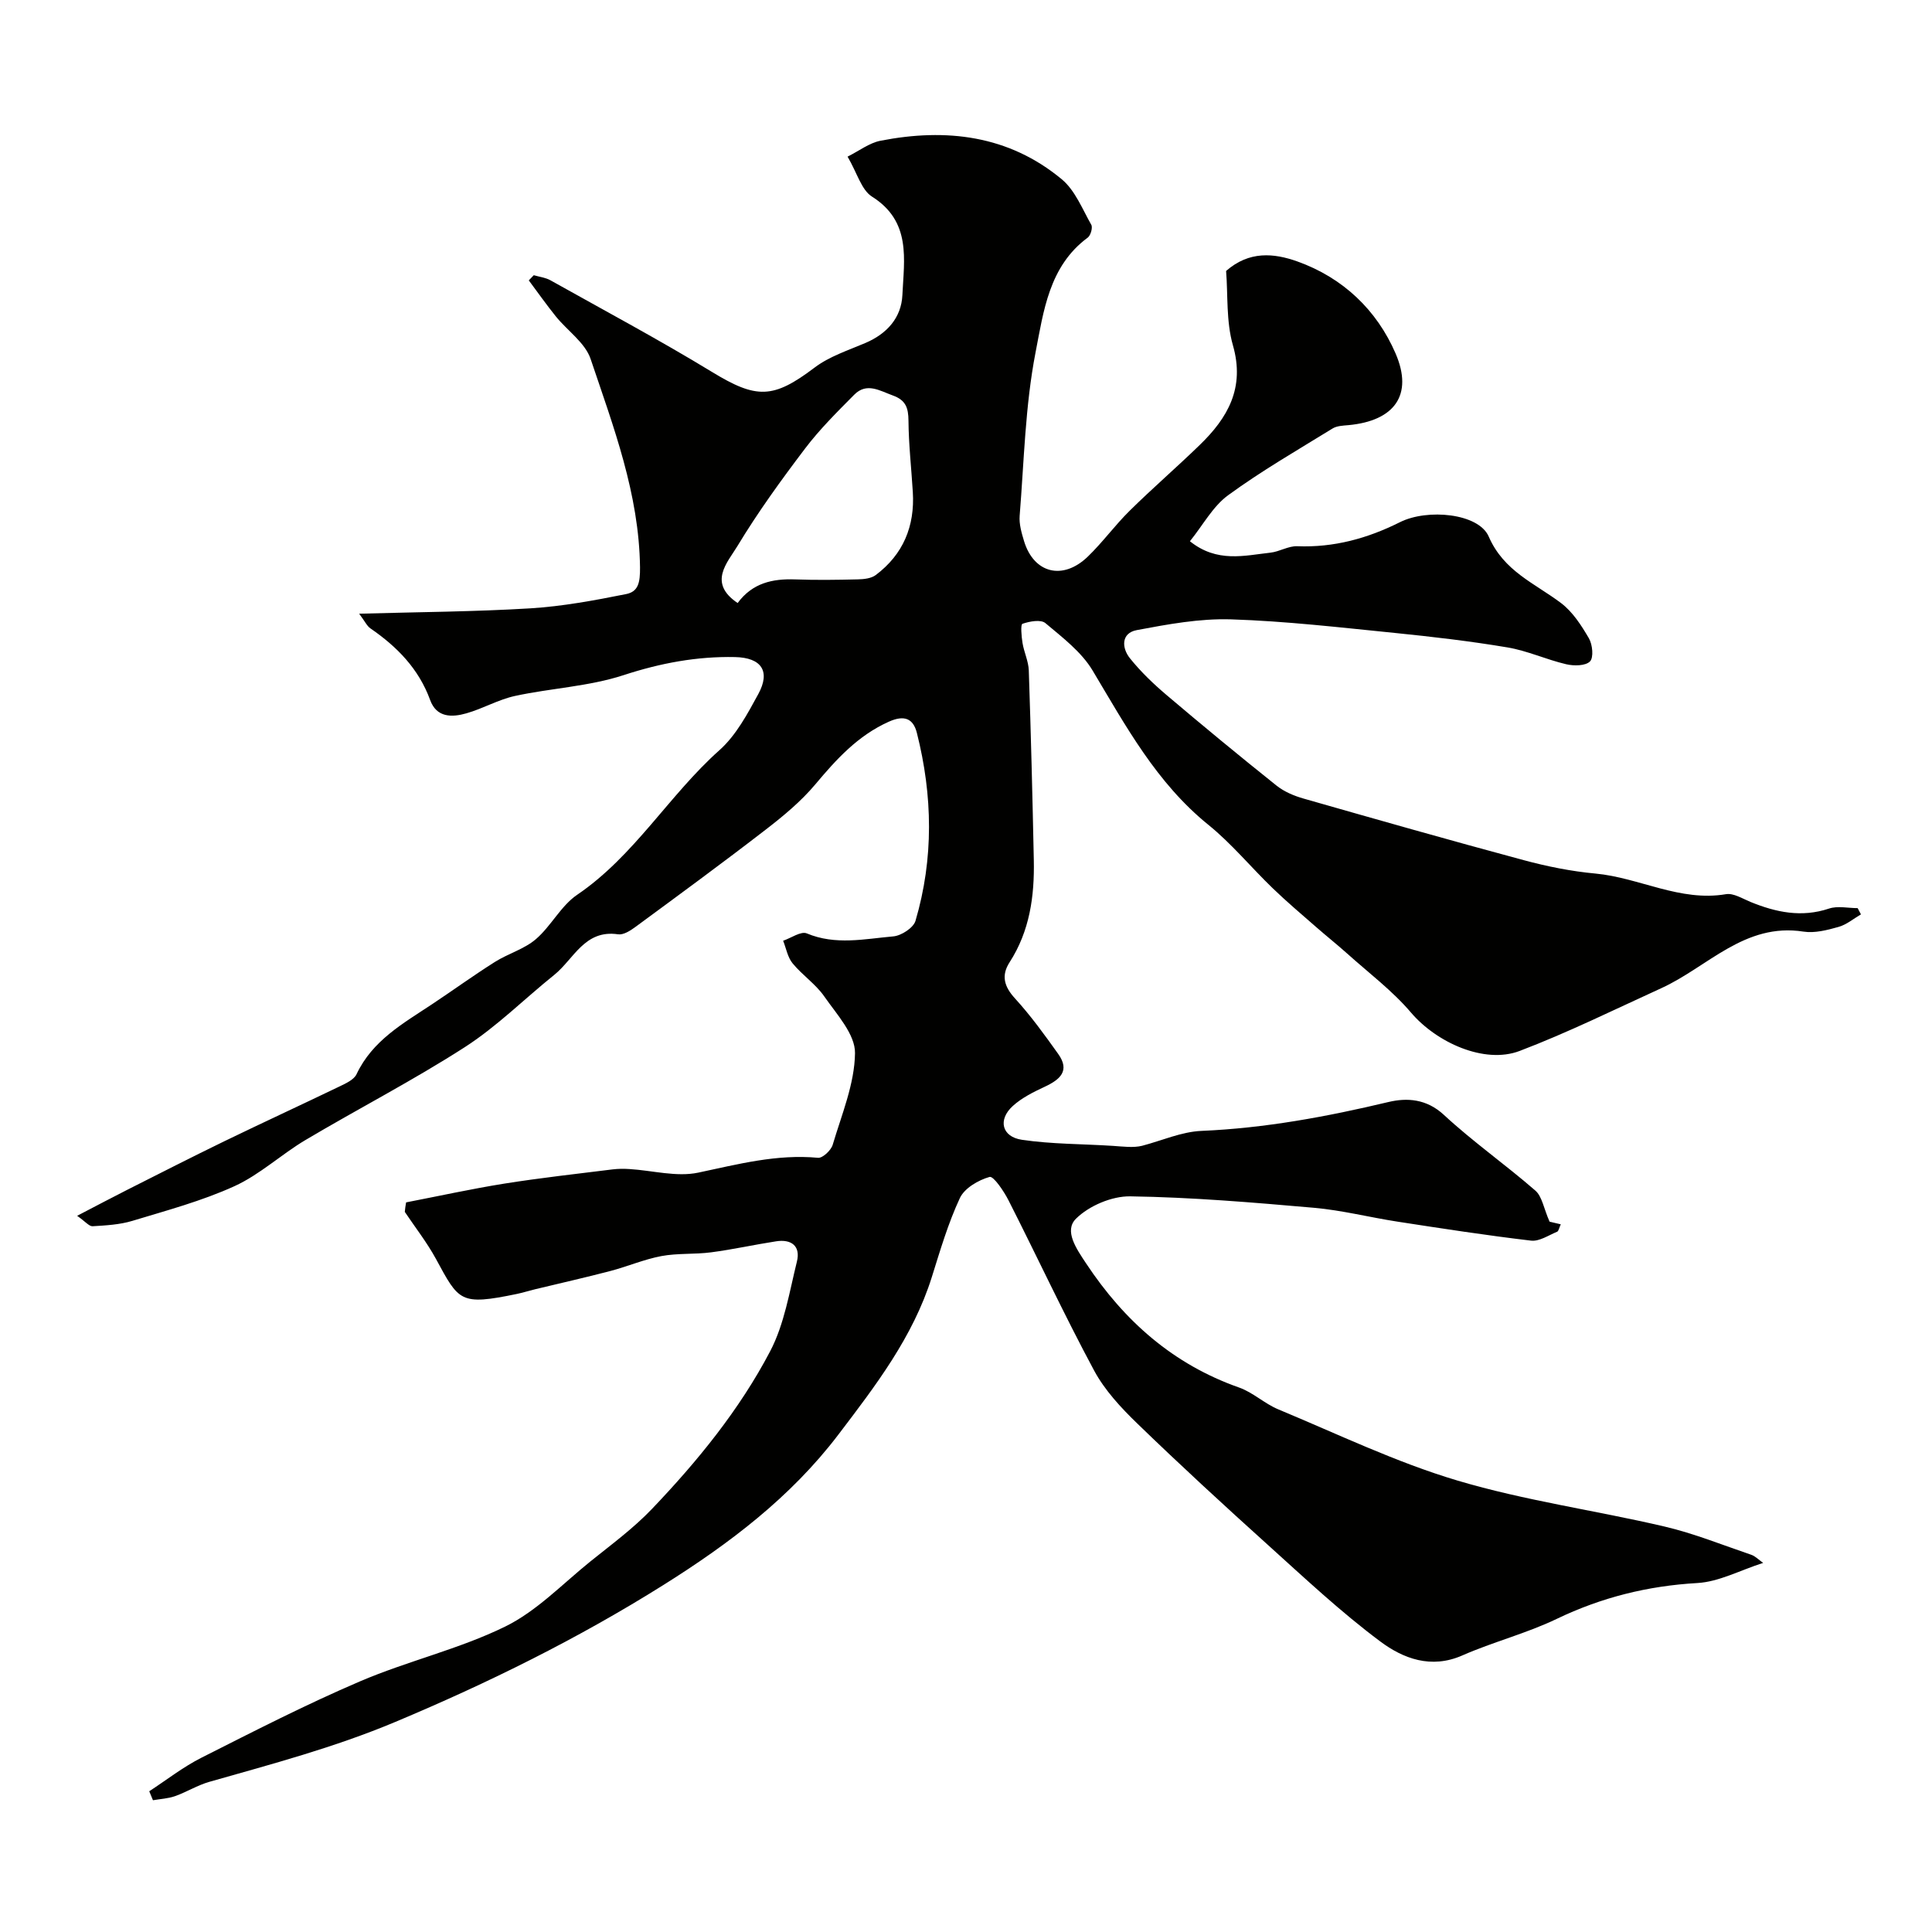
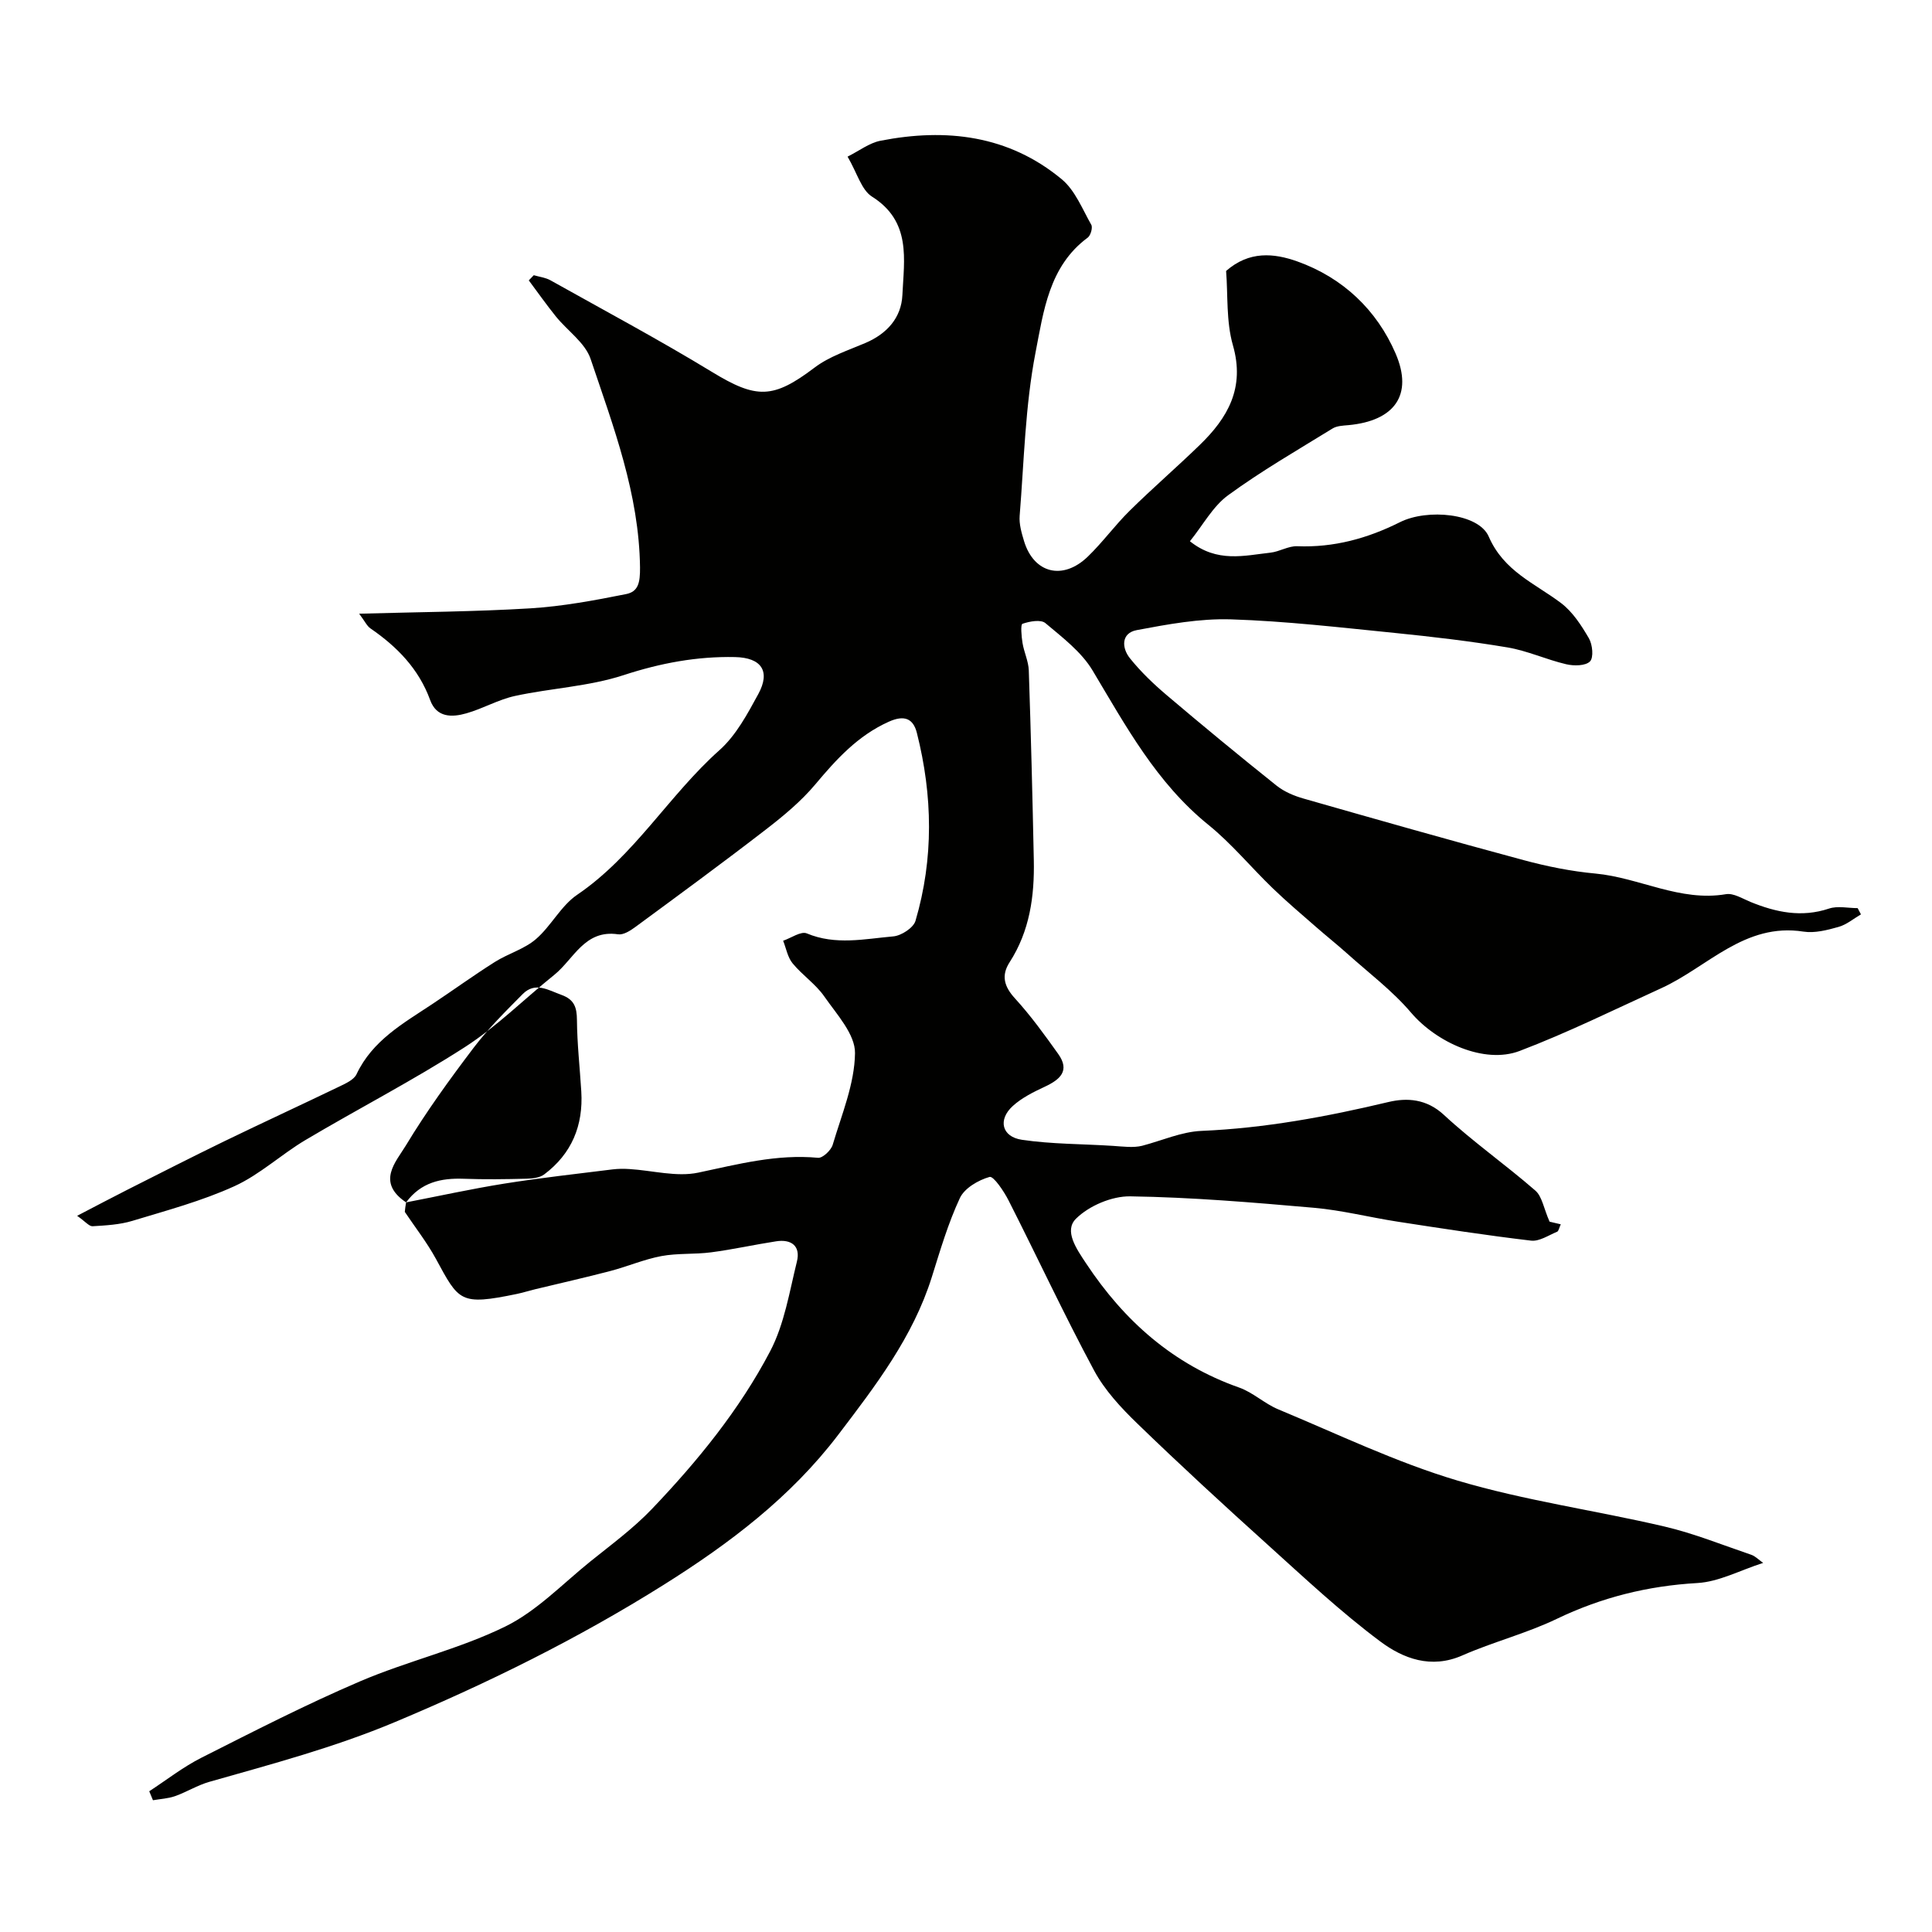
<svg xmlns="http://www.w3.org/2000/svg" enable-background="new 0 0 400 400" viewBox="0 0 400 400">
-   <path d="m84.08 248.94c6.78-1.31 13.54-2.8 20.36-3.89 7.43-1.18 14.92-2.01 22.39-2.94 1.15-.14 2.33-.15 3.49-.07 4.77.29 9.75 1.69 14.25.74 8.22-1.74 16.26-3.87 24.8-3.07.95.09 2.69-1.55 3.03-2.69 1.86-6.27 4.54-12.62 4.62-18.98.05-3.91-3.8-8.05-6.37-11.75-1.78-2.56-4.55-4.4-6.55-6.84-1.03-1.25-1.33-3.1-1.96-4.68 1.65-.56 3.69-2.03 4.9-1.52 5.96 2.5 11.96 1.14 17.9.62 1.66-.14 4.17-1.77 4.6-3.21 3.8-12.9 3.57-25.95.29-38.92-.76-3.02-2.64-3.75-5.83-2.31-6.41 2.88-10.83 7.76-15.21 12.98-2.94 3.5-6.57 6.51-10.21 9.32-8.92 6.89-18.02 13.56-27.1 20.24-1.01.74-2.42 1.63-3.5 1.47-6.94-1.04-9.16 5.12-13.23 8.4-6.2 4.98-11.89 10.7-18.53 14.97-10.68 6.87-22.03 12.72-32.96 19.21-5.04 2.99-9.46 7.17-14.73 9.57-6.74 3.07-14.02 5.02-21.14 7.18-2.62.79-5.46.94-8.22 1.11-.71.04-1.49-.96-3.2-2.16 3.98-2.07 7.19-3.77 10.43-5.41 6.66-3.36 13.3-6.75 20.01-10.01 7.94-3.85 15.95-7.54 23.9-11.37 1.3-.63 2.97-1.38 3.51-2.53 3.29-6.98 9.64-10.51 15.64-14.49 4.35-2.89 8.58-5.96 13-8.75 2.74-1.73 6.08-2.65 8.48-4.71 3.16-2.71 5.18-6.9 8.55-9.19 11.85-8.05 18.99-20.61 29.48-29.96 3.42-3.05 5.78-7.48 8.03-11.61 2.56-4.7.67-7.53-4.81-7.65-7.91-.17-15.46 1.25-23.08 3.74-7.19 2.35-15.02 2.69-22.49 4.31-3.45.75-6.65 2.63-10.07 3.6-2.98.85-6.16.91-7.49-2.75-2.36-6.47-6.85-11.05-12.37-14.84-.72-.5-1.13-1.44-2.33-3.04 12.41-.35 23.95-.41 35.45-1.11 6.64-.41 13.26-1.64 19.81-2.95 2.53-.5 2.92-2.36 2.89-5.53-.19-15.23-5.51-29.13-10.23-43.15-1.13-3.36-4.8-5.84-7.2-8.81-1.95-2.42-3.74-4.97-5.6-7.46.34-.36.69-.71 1.03-1.07 1.16.34 2.43.48 3.45 1.05 11.18 6.26 22.5 12.31 33.44 18.97 9.25 5.64 12.67 5.6 21.27-.91 3.04-2.3 6.92-3.55 10.5-5.08 4.46-1.9 7.44-5.22 7.66-9.92.34-7.38 1.89-15.23-6.29-20.38-2.2-1.39-3.07-4.89-5.06-8.28 2.41-1.2 4.5-2.84 6.81-3.29 13.6-2.66 26.55-1.15 37.54 7.98 2.76 2.29 4.25 6.15 6.11 9.42.33.58-.13 2.2-.73 2.65-8.03 5.91-9.16 15.3-10.81 23.77-2.15 11.08-2.38 22.53-3.29 33.83-.14 1.72.4 3.55.91 5.25 2.03 6.67 8.03 8.19 13.2 3.2 3.08-2.97 5.62-6.5 8.67-9.5 4.71-4.65 9.73-8.98 14.48-13.59 5.84-5.65 9.42-11.85 6.89-20.67-1.42-4.96-1.01-10.44-1.41-15.38 4.78-4.19 9.89-3.7 14.73-1.98 9.45 3.37 16.47 10.06 20.36 19.06 3.73 8.64-.29 13.96-9.75 14.84-1.12.1-2.39.14-3.29.69-7.29 4.49-14.74 8.79-21.64 13.83-3.15 2.3-5.18 6.15-7.9 9.52 5.64 4.51 11.26 2.96 16.69 2.36 1.87-.21 3.7-1.4 5.52-1.33 7.59.3 14.55-1.61 21.28-4.98 5.69-2.85 16.28-1.84 18.37 2.97 3.14 7.23 9.55 9.67 14.99 13.79 2.4 1.81 4.2 4.62 5.75 7.27.76 1.3 1.02 4 .23 4.8-.93.94-3.35.96-4.94.58-4.1-.96-8.02-2.79-12.15-3.48-7.73-1.3-15.54-2.21-23.35-3-11.29-1.13-22.58-2.45-33.9-2.81-6.48-.2-13.08 1.02-19.5 2.23-3.25.61-3.14 3.68-1.4 5.84 2.22 2.76 4.83 5.27 7.54 7.57 7.51 6.37 15.11 12.64 22.8 18.78 1.59 1.27 3.66 2.14 5.65 2.7 15.15 4.33 30.3 8.64 45.51 12.73 4.86 1.31 9.87 2.32 14.87 2.78 9.1.85 17.5 5.89 27.03 4.27 1.55-.26 3.41.92 5.06 1.6 5.29 2.16 10.57 3.28 16.27 1.38 1.79-.6 3.95-.09 5.93-.09.23.43.46.86.68 1.29-1.54.9-2.99 2.14-4.65 2.6-2.34.66-4.93 1.33-7.25.97-12.2-1.9-19.82 7.33-29.43 11.71-9.73 4.44-19.36 9.2-29.34 13-7.32 2.78-17.24-1.78-22.49-7.95-3.87-4.55-8.78-8.23-13.26-12.26-2.08-1.86-4.27-3.6-6.37-5.44-3.03-2.65-6.11-5.25-9.01-8.05-4.49-4.33-8.49-9.22-13.31-13.12-10.74-8.69-17.08-20.43-23.97-31.95-2.31-3.86-6.24-6.84-9.77-9.81-.95-.8-3.28-.37-4.75.14-.42.14-.21 2.61.01 3.96.31 1.92 1.23 3.78 1.3 5.68.44 13.1.77 26.2 1.04 39.3.15 7.45-.84 14.66-5.01 21.13-1.77 2.74-1.15 5.02 1.11 7.49 3.27 3.58 6.14 7.55 8.96 11.51 2.47 3.47.38 5.29-2.76 6.76-2.35 1.1-4.79 2.3-6.67 4.02-3.1 2.83-2.27 6.36 1.9 6.98 6.21.92 12.56.85 18.84 1.26 2.12.14 4.24.43 6.06-.02 4.09-1.07 8.14-2.9 12.26-3.08 13.17-.56 25.97-2.94 38.74-5.98 3.84-.91 7.88-.67 11.48 2.67 6 5.56 12.75 10.29 18.93 15.67 1.4 1.22 1.72 3.66 2.94 6.43-.26-.06.94.23 2.32.55-.34.73-.44 1.41-.76 1.54-1.77.73-3.68 2.04-5.39 1.84-9.24-1.09-18.44-2.51-27.64-3.93-5.78-.89-11.5-2.36-17.31-2.87-12.65-1.11-25.34-2.18-38.03-2.37-3.81-.06-8.54 1.95-11.24 4.63-2.51 2.49.06 6.19 2.1 9.26 7.9 11.93 18.01 20.88 31.66 25.69 2.88 1.01 5.28 3.34 8.12 4.52 12.29 5.11 24.39 10.96 37.09 14.74 13.99 4.17 28.61 6.18 42.87 9.52 6.11 1.43 12 3.82 17.97 5.85.83.28 1.51 1.02 2.46 1.68-4.8 1.54-9.16 3.92-13.63 4.17-10.27.59-19.83 2.97-29.1 7.42-6.28 3.02-13.16 4.76-19.55 7.57-6.48 2.85-12.26.64-17-2.9-8.16-6.09-15.64-13.11-23.22-19.95-9.14-8.24-18.21-16.58-27.05-25.14-3.4-3.29-6.78-6.92-8.99-11.04-6.21-11.56-11.75-23.48-17.69-35.18-.97-1.91-3.12-5.09-3.93-4.86-2.33.66-5.19 2.32-6.15 4.38-2.43 5.21-4.07 10.81-5.8 16.33-3.9 12.43-11.64 22.5-19.37 32.66-9.89 13-22.62 22.59-36.26 31.15-17.66 11.08-36.2 20.24-55.49 28.33-12.61 5.29-25.51 8.7-38.47 12.39-2.45.7-4.68 2.1-7.09 2.96-1.45.51-3.05.58-4.58.85-.26-.62-.51-1.24-.77-1.86 3.59-2.34 7.01-5.03 10.82-6.95 10.83-5.47 21.66-11.03 32.81-15.8 9.83-4.21 20.46-6.65 30.03-11.33 6.53-3.19 11.88-8.83 17.66-13.49 4.35-3.5 8.91-6.85 12.75-10.87 9.45-9.9 18.13-20.54 24.49-32.67 2.94-5.62 3.98-12.28 5.53-18.55.8-3.22-1.14-4.69-4.3-4.2-4.49.69-8.94 1.69-13.45 2.28-3.42.45-6.95.15-10.32.78-3.6.68-7.04 2.17-10.6 3.1-5.16 1.35-10.36 2.52-15.54 3.77-1.27.31-2.51.7-3.78.97-11.8 2.44-11.97 1.52-16.76-7.29-1.85-3.39-4.27-6.48-6.43-9.7.04-.64.16-1.31.27-1.97zm68.64-124.09c3.07-4.16 7.23-5.06 11.92-4.89 4.33.16 8.67.1 13-.01 1.24-.03 2.74-.19 3.67-.89 5.69-4.27 8.11-10.12 7.68-17.17-.3-4.93-.86-9.86-.9-14.8-.02-2.64-.56-4.24-3.21-5.2-2.74-.99-5.43-2.78-8.02-.17-3.54 3.57-7.14 7.14-10.16 11.12-4.96 6.54-9.8 13.22-14.03 20.23-2.05 3.39-6.18 7.6.05 11.78z" fill="#010100" />
+   <path d="m84.08 248.94c6.78-1.31 13.54-2.8 20.36-3.89 7.43-1.18 14.92-2.01 22.39-2.94 1.15-.14 2.33-.15 3.49-.07 4.77.29 9.75 1.69 14.25.74 8.22-1.74 16.26-3.87 24.8-3.07.95.09 2.69-1.55 3.03-2.69 1.86-6.27 4.54-12.62 4.62-18.98.05-3.91-3.8-8.05-6.37-11.75-1.78-2.56-4.55-4.4-6.55-6.84-1.03-1.25-1.33-3.1-1.96-4.68 1.65-.56 3.69-2.03 4.9-1.52 5.96 2.5 11.96 1.14 17.9.62 1.66-.14 4.17-1.77 4.6-3.21 3.8-12.9 3.57-25.95.29-38.92-.76-3.02-2.64-3.75-5.83-2.31-6.41 2.88-10.83 7.76-15.21 12.98-2.94 3.5-6.57 6.51-10.21 9.32-8.92 6.89-18.02 13.56-27.1 20.24-1.01.74-2.42 1.63-3.5 1.47-6.94-1.04-9.16 5.12-13.23 8.4-6.2 4.98-11.89 10.7-18.53 14.97-10.68 6.87-22.03 12.72-32.96 19.21-5.04 2.99-9.46 7.17-14.73 9.57-6.74 3.07-14.02 5.02-21.14 7.18-2.62.79-5.46.94-8.22 1.11-.71.04-1.49-.96-3.2-2.16 3.98-2.07 7.19-3.77 10.43-5.41 6.66-3.36 13.3-6.75 20.01-10.01 7.94-3.85 15.95-7.54 23.9-11.37 1.3-.63 2.97-1.38 3.51-2.53 3.29-6.98 9.64-10.51 15.64-14.49 4.35-2.89 8.58-5.96 13-8.75 2.74-1.73 6.08-2.65 8.48-4.71 3.16-2.71 5.18-6.9 8.55-9.19 11.85-8.05 18.99-20.61 29.48-29.96 3.42-3.05 5.78-7.48 8.03-11.61 2.56-4.7.67-7.53-4.81-7.65-7.91-.17-15.46 1.25-23.08 3.74-7.19 2.35-15.02 2.69-22.49 4.31-3.45.75-6.65 2.63-10.07 3.6-2.98.85-6.16.91-7.49-2.75-2.36-6.47-6.85-11.05-12.37-14.84-.72-.5-1.13-1.44-2.33-3.04 12.41-.35 23.95-.41 35.45-1.11 6.64-.41 13.26-1.64 19.81-2.95 2.53-.5 2.92-2.36 2.89-5.53-.19-15.23-5.51-29.13-10.23-43.15-1.13-3.36-4.8-5.84-7.2-8.81-1.95-2.42-3.74-4.97-5.6-7.46.34-.36.69-.71 1.03-1.07 1.16.34 2.43.48 3.45 1.05 11.18 6.26 22.5 12.31 33.44 18.97 9.25 5.64 12.67 5.6 21.27-.91 3.04-2.3 6.92-3.55 10.5-5.08 4.46-1.9 7.44-5.22 7.66-9.92.34-7.38 1.89-15.23-6.29-20.38-2.2-1.39-3.07-4.89-5.06-8.28 2.41-1.2 4.5-2.84 6.81-3.29 13.6-2.66 26.55-1.15 37.54 7.98 2.76 2.29 4.25 6.15 6.11 9.42.33.58-.13 2.2-.73 2.65-8.03 5.91-9.16 15.3-10.81 23.77-2.15 11.08-2.38 22.53-3.29 33.83-.14 1.72.4 3.55.91 5.25 2.03 6.67 8.03 8.19 13.2 3.2 3.08-2.97 5.62-6.5 8.67-9.5 4.71-4.65 9.73-8.98 14.48-13.59 5.84-5.65 9.42-11.85 6.89-20.67-1.42-4.96-1.01-10.44-1.41-15.38 4.78-4.19 9.89-3.7 14.73-1.98 9.45 3.37 16.47 10.06 20.36 19.06 3.73 8.64-.29 13.96-9.75 14.84-1.12.1-2.39.14-3.29.69-7.29 4.49-14.74 8.79-21.64 13.83-3.15 2.3-5.18 6.15-7.9 9.52 5.64 4.51 11.26 2.96 16.69 2.36 1.87-.21 3.7-1.4 5.52-1.33 7.59.3 14.55-1.61 21.28-4.98 5.69-2.85 16.28-1.84 18.37 2.97 3.14 7.23 9.55 9.67 14.99 13.79 2.4 1.81 4.2 4.62 5.75 7.27.76 1.3 1.02 4 .23 4.8-.93.94-3.35.96-4.94.58-4.1-.96-8.02-2.79-12.15-3.48-7.73-1.3-15.54-2.21-23.35-3-11.29-1.13-22.58-2.45-33.9-2.81-6.48-.2-13.08 1.02-19.5 2.23-3.25.61-3.14 3.68-1.4 5.84 2.22 2.76 4.83 5.27 7.54 7.57 7.51 6.37 15.11 12.64 22.8 18.78 1.59 1.27 3.66 2.14 5.65 2.7 15.15 4.33 30.3 8.64 45.51 12.73 4.86 1.31 9.87 2.32 14.87 2.78 9.1.85 17.5 5.89 27.03 4.27 1.55-.26 3.41.92 5.06 1.6 5.29 2.16 10.57 3.28 16.27 1.38 1.79-.6 3.95-.09 5.93-.09.23.43.46.86.68 1.29-1.54.9-2.99 2.14-4.65 2.6-2.34.66-4.93 1.33-7.25.97-12.2-1.9-19.82 7.33-29.43 11.71-9.73 4.44-19.36 9.2-29.34 13-7.32 2.78-17.24-1.78-22.49-7.95-3.87-4.55-8.78-8.23-13.26-12.26-2.08-1.86-4.27-3.6-6.37-5.44-3.03-2.65-6.11-5.25-9.01-8.05-4.49-4.33-8.49-9.22-13.31-13.12-10.74-8.69-17.08-20.43-23.97-31.95-2.31-3.86-6.24-6.84-9.77-9.81-.95-.8-3.28-.37-4.75.14-.42.14-.21 2.61.01 3.96.31 1.92 1.23 3.78 1.3 5.68.44 13.1.77 26.2 1.04 39.3.15 7.45-.84 14.66-5.01 21.13-1.77 2.74-1.15 5.02 1.11 7.49 3.27 3.58 6.14 7.55 8.96 11.51 2.47 3.47.38 5.29-2.76 6.76-2.35 1.1-4.79 2.3-6.67 4.02-3.1 2.83-2.27 6.36 1.9 6.98 6.21.92 12.56.85 18.84 1.26 2.12.14 4.24.43 6.06-.02 4.09-1.07 8.14-2.9 12.26-3.08 13.17-.56 25.97-2.94 38.74-5.98 3.84-.91 7.88-.67 11.48 2.67 6 5.56 12.75 10.29 18.93 15.67 1.4 1.22 1.72 3.66 2.94 6.43-.26-.06.94.23 2.32.55-.34.73-.44 1.41-.76 1.54-1.77.73-3.68 2.04-5.39 1.84-9.24-1.09-18.44-2.51-27.64-3.93-5.78-.89-11.5-2.36-17.31-2.87-12.65-1.11-25.34-2.18-38.03-2.37-3.81-.06-8.54 1.95-11.24 4.63-2.51 2.49.06 6.19 2.1 9.26 7.9 11.93 18.01 20.88 31.66 25.69 2.88 1.01 5.28 3.34 8.12 4.52 12.29 5.11 24.39 10.96 37.09 14.74 13.99 4.17 28.61 6.18 42.87 9.52 6.11 1.43 12 3.82 17.97 5.85.83.28 1.51 1.02 2.46 1.68-4.8 1.54-9.16 3.92-13.63 4.17-10.27.59-19.83 2.97-29.1 7.42-6.28 3.02-13.16 4.76-19.55 7.57-6.48 2.85-12.26.64-17-2.9-8.16-6.09-15.64-13.11-23.22-19.95-9.14-8.24-18.21-16.58-27.05-25.14-3.4-3.29-6.78-6.92-8.99-11.04-6.21-11.56-11.75-23.48-17.69-35.18-.97-1.91-3.12-5.09-3.93-4.86-2.33.66-5.19 2.32-6.15 4.38-2.43 5.21-4.07 10.81-5.8 16.33-3.9 12.43-11.64 22.5-19.37 32.66-9.89 13-22.62 22.59-36.26 31.15-17.66 11.08-36.2 20.24-55.49 28.33-12.61 5.29-25.51 8.7-38.47 12.39-2.45.7-4.68 2.1-7.09 2.96-1.45.51-3.05.58-4.58.85-.26-.62-.51-1.24-.77-1.86 3.59-2.34 7.01-5.03 10.82-6.95 10.83-5.47 21.66-11.03 32.81-15.8 9.83-4.21 20.46-6.65 30.03-11.33 6.53-3.19 11.88-8.83 17.66-13.49 4.35-3.5 8.91-6.85 12.75-10.87 9.45-9.9 18.13-20.54 24.49-32.67 2.94-5.62 3.98-12.28 5.53-18.55.8-3.22-1.14-4.69-4.3-4.2-4.49.69-8.94 1.69-13.45 2.28-3.42.45-6.95.15-10.32.78-3.6.68-7.04 2.17-10.6 3.1-5.16 1.35-10.36 2.52-15.54 3.77-1.27.31-2.51.7-3.78.97-11.8 2.44-11.97 1.52-16.76-7.29-1.85-3.39-4.27-6.48-6.43-9.7.04-.64.16-1.31.27-1.97zc3.07-4.16 7.23-5.06 11.92-4.89 4.33.16 8.67.1 13-.01 1.24-.03 2.74-.19 3.67-.89 5.69-4.27 8.11-10.12 7.68-17.17-.3-4.93-.86-9.86-.9-14.8-.02-2.64-.56-4.24-3.21-5.2-2.74-.99-5.43-2.78-8.02-.17-3.54 3.57-7.14 7.14-10.16 11.12-4.96 6.54-9.8 13.22-14.03 20.23-2.05 3.39-6.18 7.6.05 11.78z" fill="#010100" />
</svg>